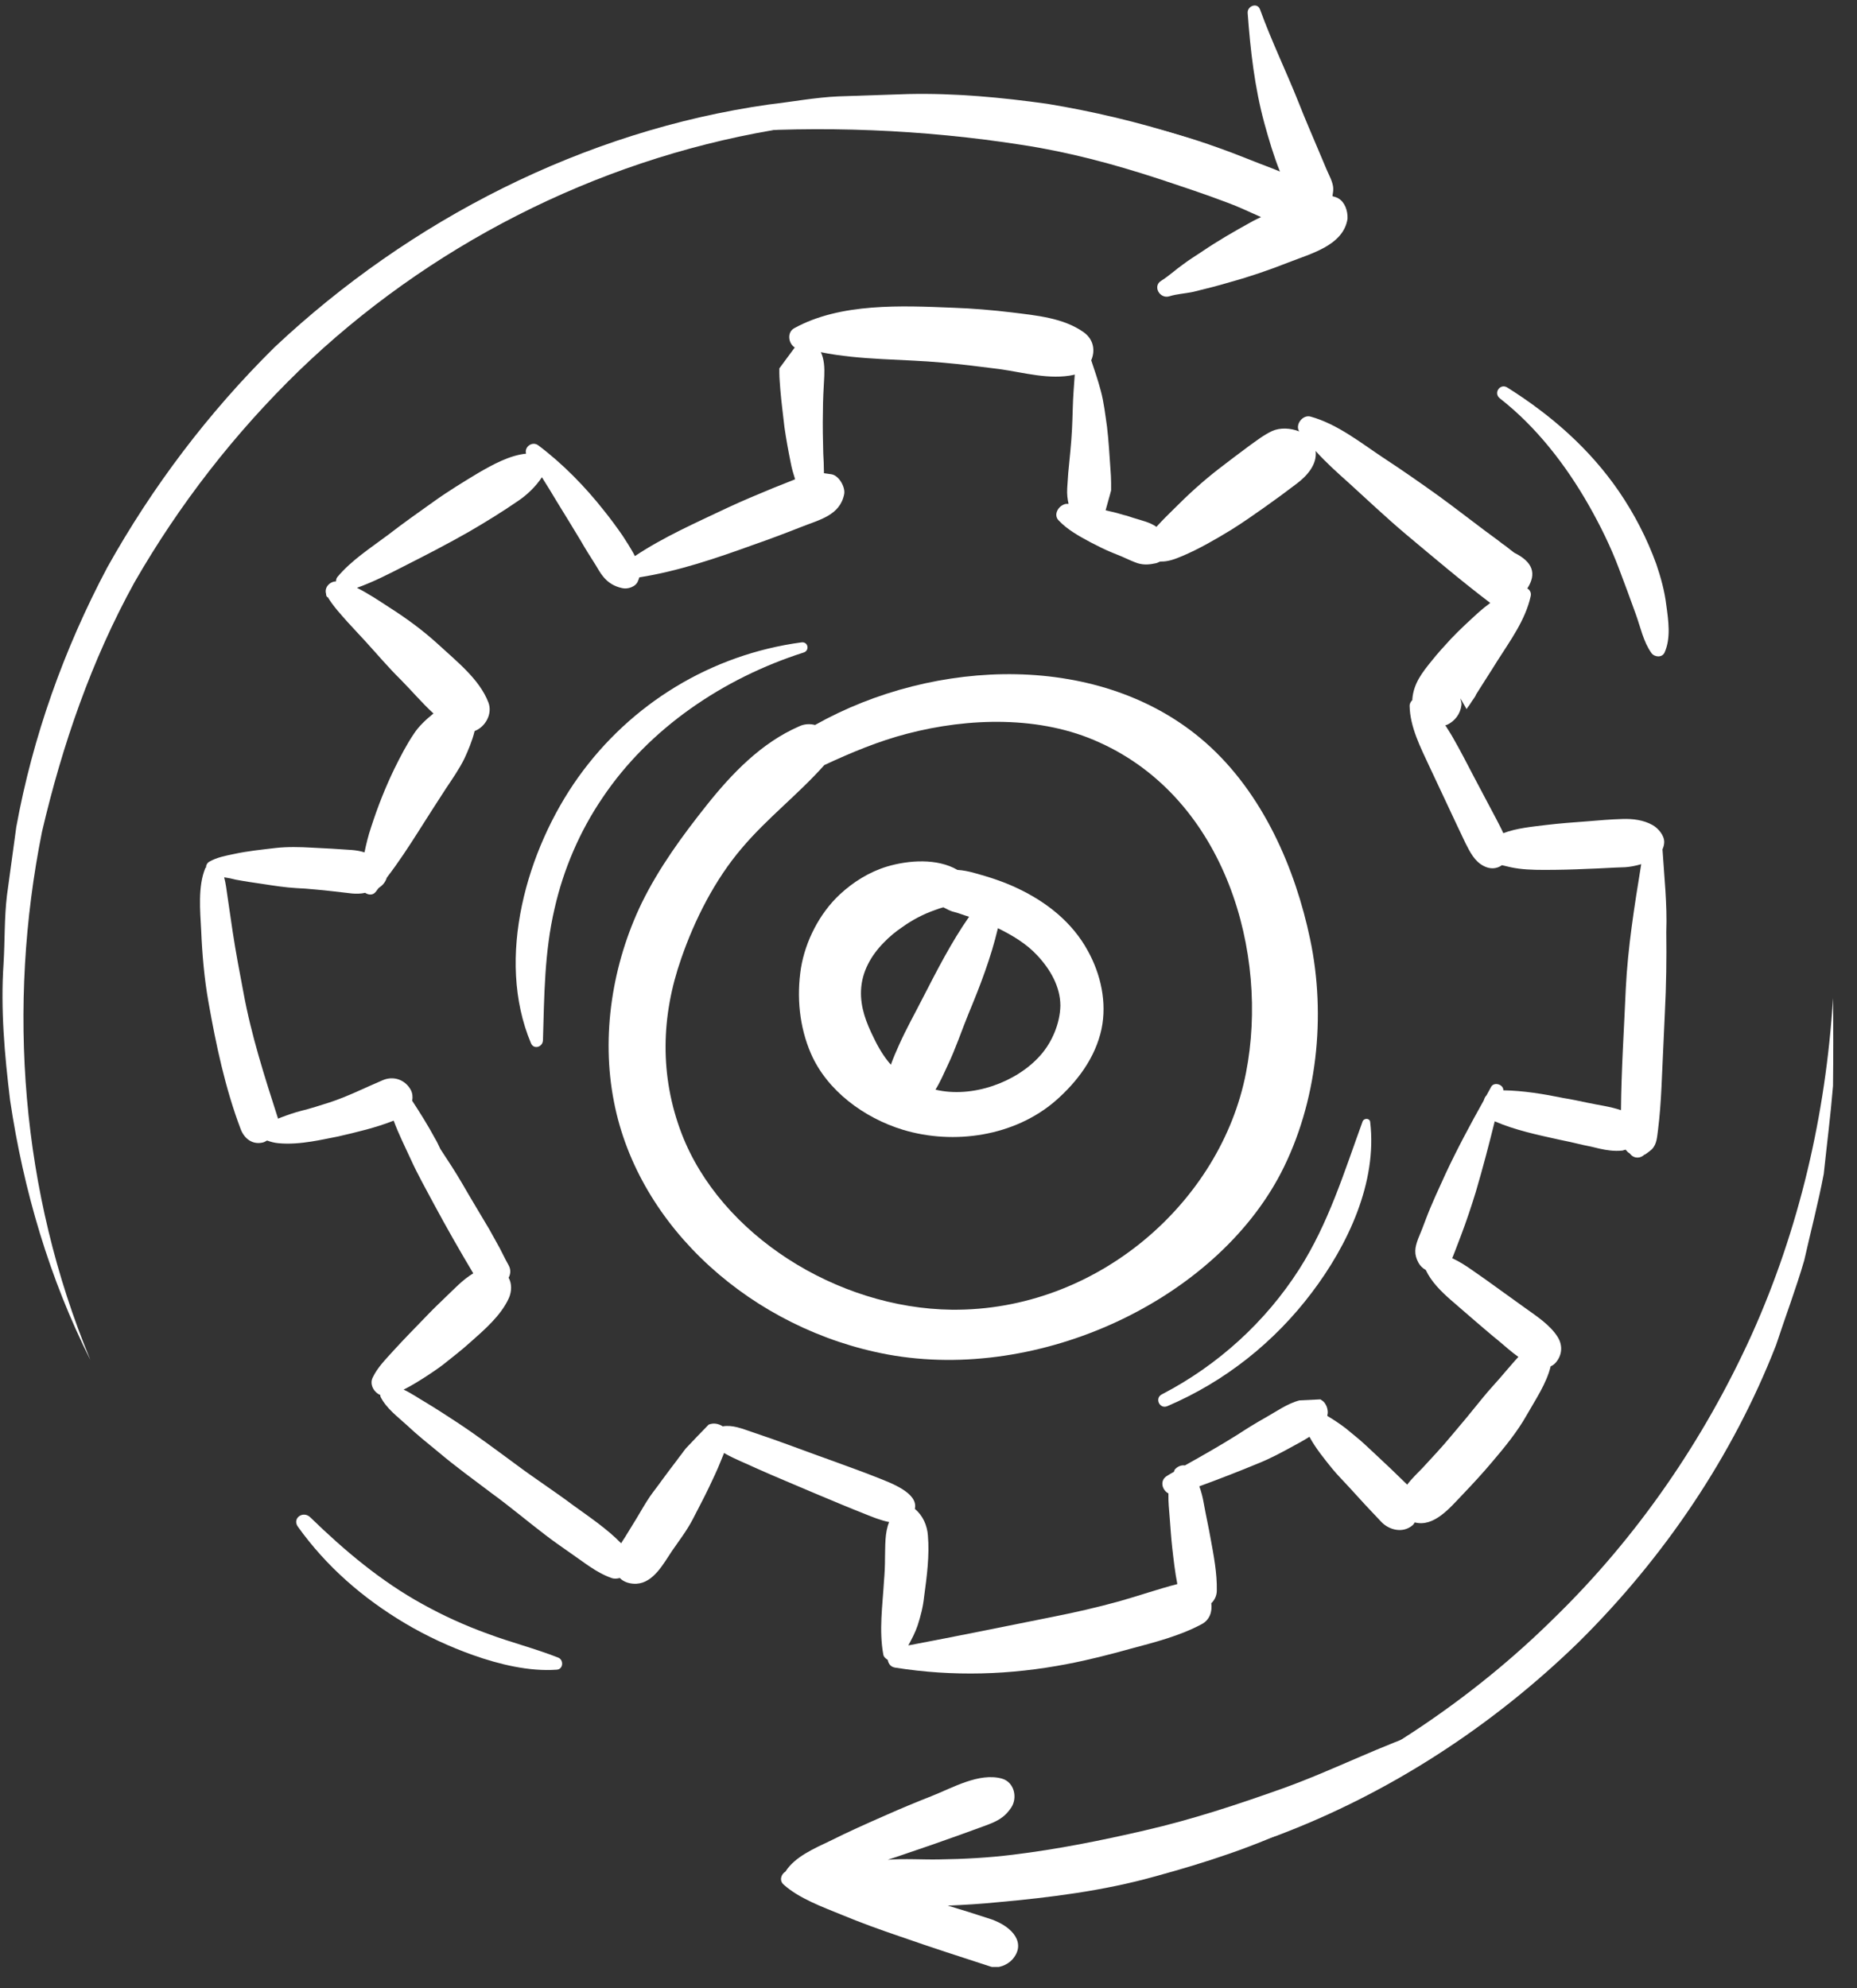
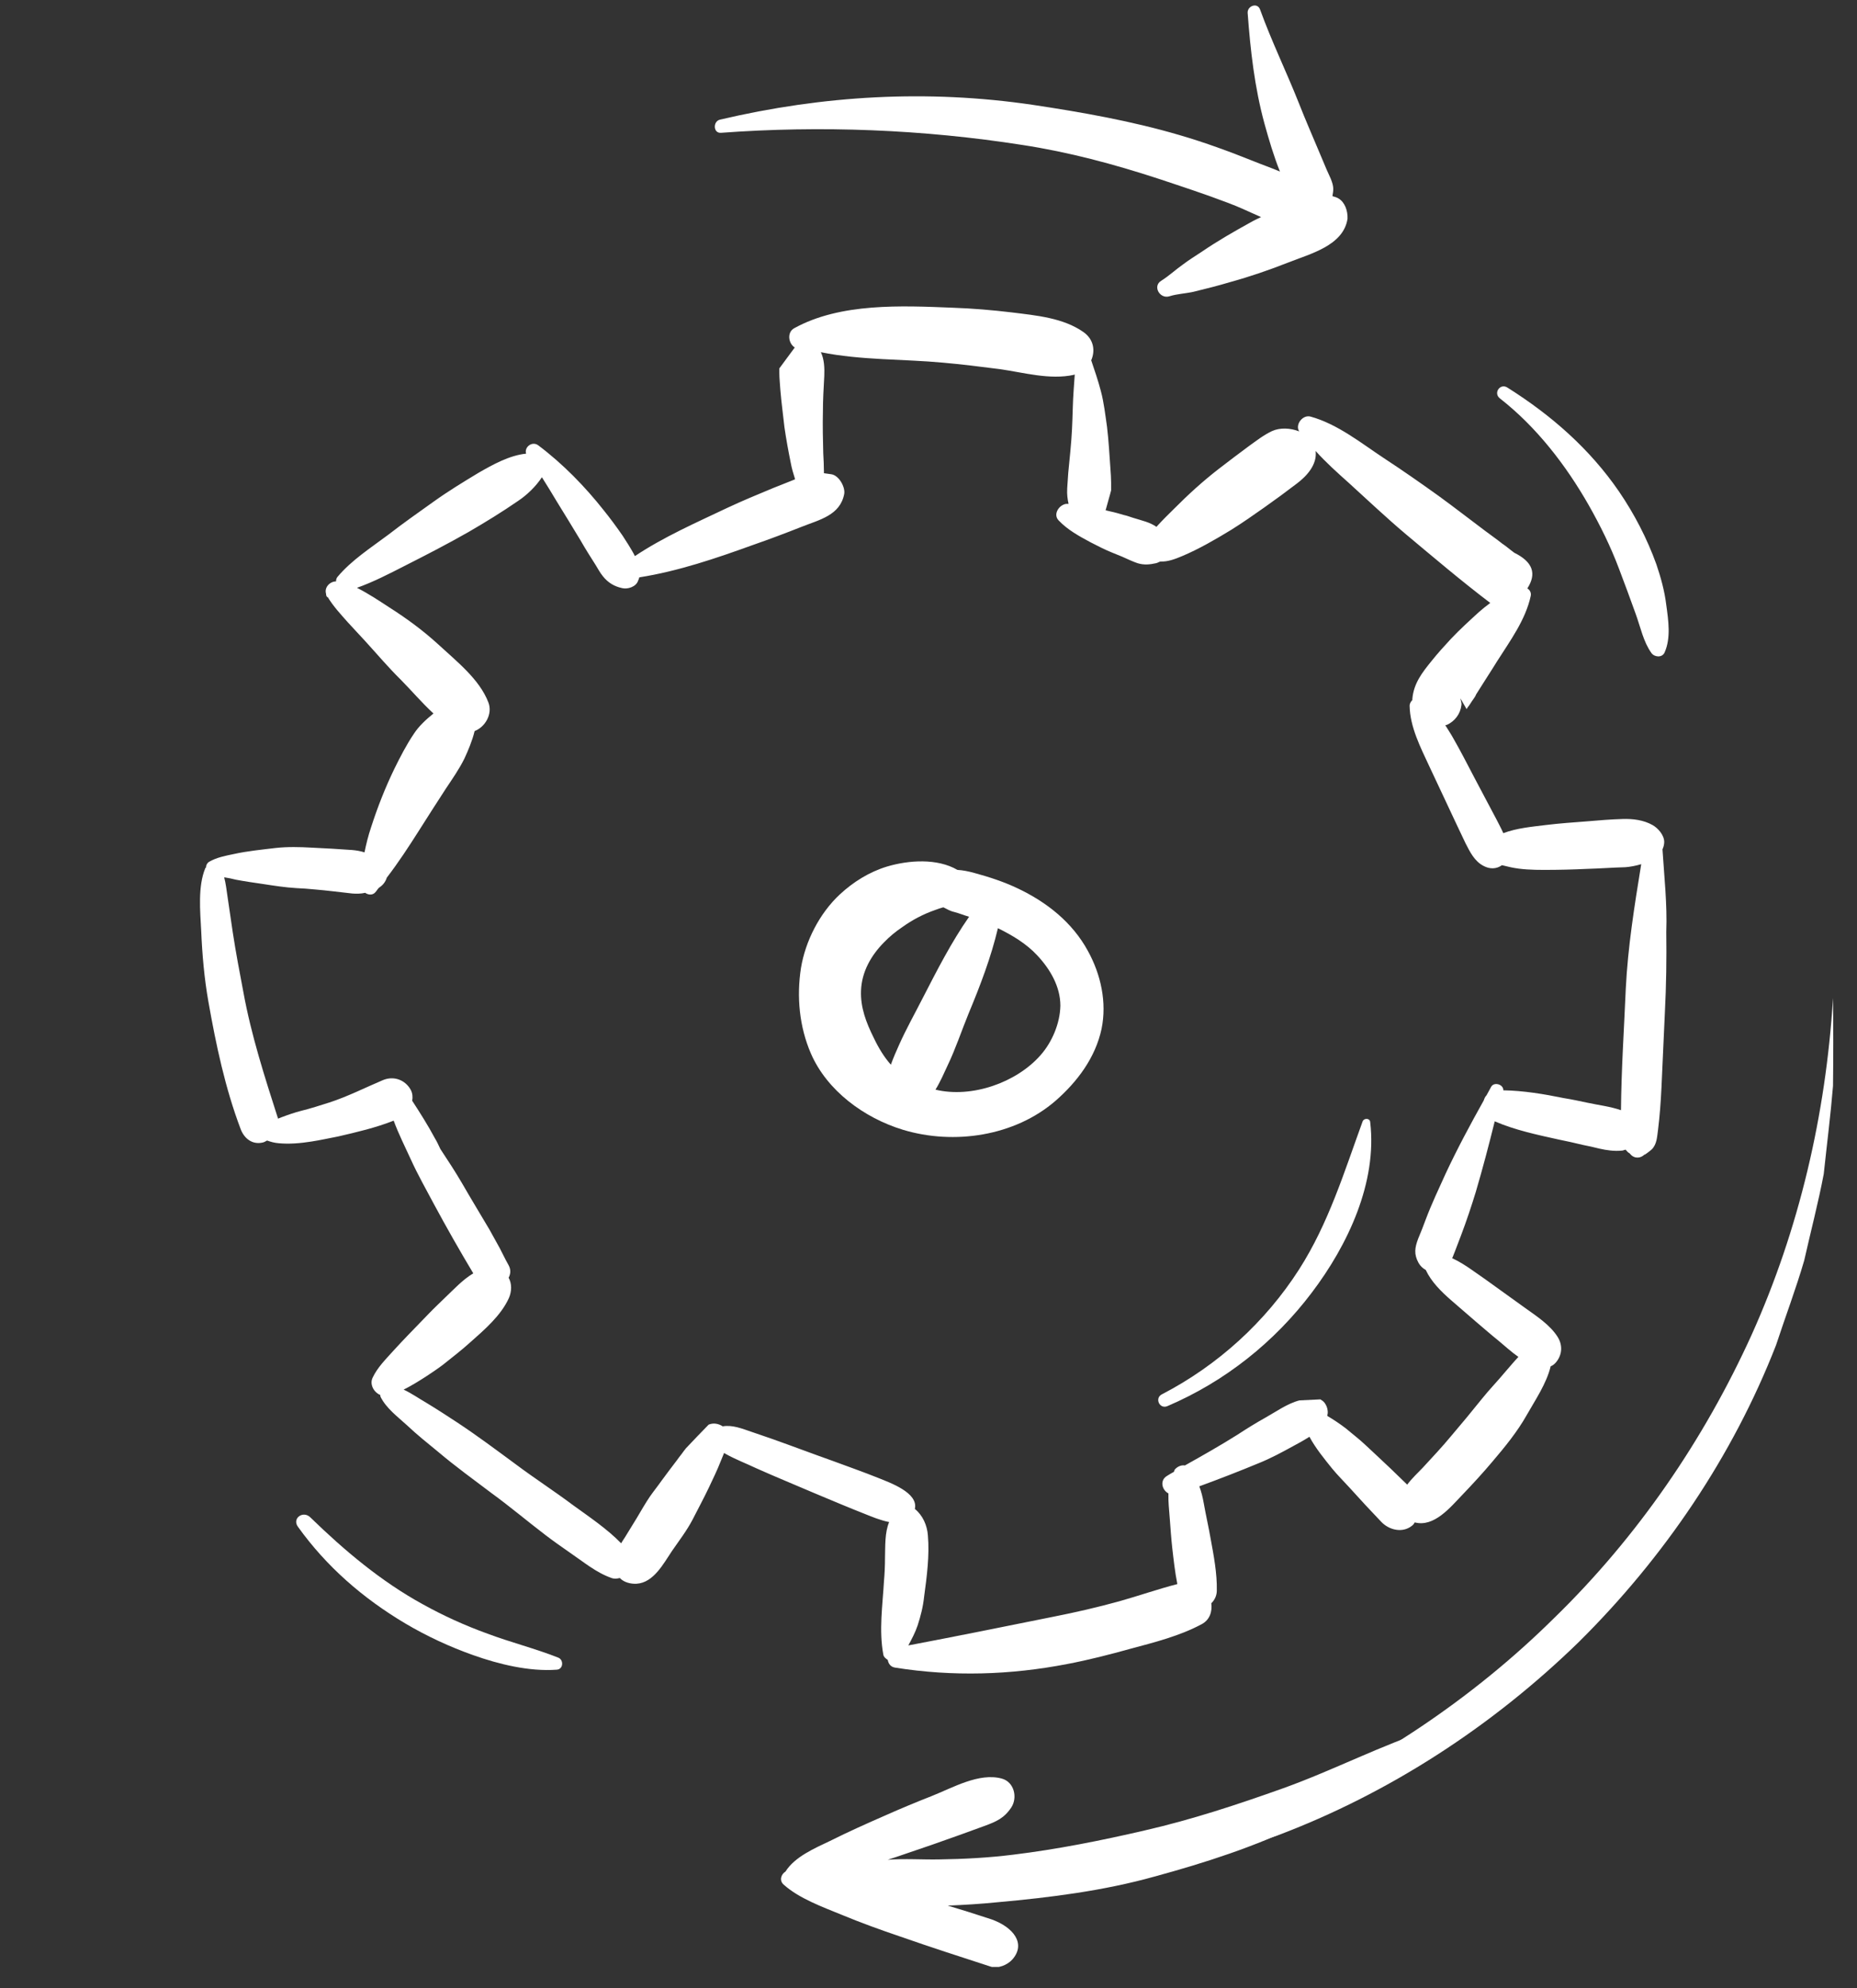
<svg xmlns="http://www.w3.org/2000/svg" width="71" height="76" viewBox="0 0 71 76" fill="none">
  <rect x="0" y="0" width="71" height="76" fill="#333333" stroke="none" />
  <g clip-path="url(#clip0_128_1944)">
    <path fill-rule="evenodd" clip-rule="evenodd" d="M63.563 32.469C63.603 32.379 63.629 32.288 63.629 32.185C63.629 31.928 63.393 31.657 63.183 31.541C62.842 31.348 62.435 31.296 62.042 31.309C61.583 31.322 61.123 31.361 60.677 31.399C60.153 31.438 59.615 31.477 59.09 31.541C58.565 31.606 57.988 31.657 57.477 31.851C57.398 31.67 57.306 31.503 57.214 31.322C56.939 30.794 56.65 30.266 56.375 29.737C56.112 29.235 55.85 28.72 55.561 28.217C55.469 28.05 55.364 27.895 55.26 27.727C55.273 27.715 55.299 27.715 55.312 27.715C55.627 27.573 55.837 27.289 55.876 26.954C55.889 26.864 55.85 26.787 55.837 26.697C55.915 26.838 55.994 26.967 56.073 27.109C56.086 27.083 56.099 27.07 56.112 27.045C56.191 26.954 56.257 26.826 56.335 26.723C56.375 26.671 56.414 26.607 56.44 26.542C56.703 26.117 56.978 25.705 57.24 25.279C57.739 24.494 58.329 23.695 58.526 22.78C58.552 22.651 58.487 22.548 58.395 22.496C58.762 21.93 58.605 21.479 57.896 21.131C57.857 21.105 57.818 21.066 57.778 21.041C57.66 20.95 57.555 20.86 57.437 20.783C57.227 20.615 57.004 20.461 56.781 20.293C56.178 19.842 55.601 19.391 54.997 18.953C54.315 18.464 53.633 17.987 52.924 17.523C52.045 16.943 51.14 16.209 50.104 15.925C49.815 15.848 49.527 16.209 49.658 16.466C49.658 16.479 49.671 16.479 49.671 16.492C49.343 16.363 48.95 16.338 48.635 16.479C48.307 16.634 48.031 16.853 47.743 17.059C47.362 17.343 46.982 17.626 46.601 17.922C45.985 18.399 45.434 18.902 44.883 19.456C44.66 19.675 44.45 19.881 44.24 20.113C44.227 20.126 44.227 20.139 44.214 20.139C43.951 19.958 43.676 19.907 43.309 19.791C43.191 19.752 43.086 19.713 42.968 19.688C42.797 19.636 42.613 19.584 42.43 19.546C42.377 19.533 42.325 19.52 42.272 19.507C42.338 19.25 42.417 19.005 42.482 18.747C42.482 18.708 42.482 18.683 42.482 18.644C42.482 18.579 42.482 18.515 42.482 18.451C42.482 18.27 42.469 18.103 42.456 17.922C42.417 17.381 42.39 16.853 42.325 16.312C42.259 15.861 42.207 15.384 42.089 14.946C41.984 14.547 41.852 14.16 41.721 13.774C41.879 13.413 41.826 12.975 41.42 12.691C40.646 12.15 39.622 12.06 38.691 11.944C37.943 11.854 37.182 11.79 36.435 11.764C34.48 11.686 32.132 11.57 30.361 12.55C30.085 12.704 30.138 13.129 30.387 13.284C30.19 13.555 29.993 13.812 29.797 14.083C29.797 14.134 29.797 14.199 29.797 14.25C29.797 14.469 29.823 14.688 29.836 14.908C29.875 15.384 29.941 15.861 29.993 16.338C30.059 16.789 30.138 17.227 30.23 17.678C30.269 17.897 30.334 18.116 30.4 18.322C30.374 18.335 30.334 18.348 30.308 18.36C30.059 18.464 29.81 18.554 29.561 18.657C28.97 18.902 28.38 19.146 27.803 19.417C26.609 19.984 25.376 20.525 24.274 21.259C24.208 21.118 24.116 20.976 24.024 20.821C23.946 20.706 23.88 20.59 23.802 20.474C23.578 20.151 23.342 19.829 23.093 19.52C22.372 18.605 21.519 17.729 20.574 17.02C20.338 16.853 20.037 17.098 20.115 17.343C19.472 17.407 18.83 17.768 18.292 18.077C17.715 18.425 17.124 18.786 16.586 19.172C16.009 19.584 15.419 19.997 14.855 20.435C14.186 20.937 13.438 21.414 12.9 22.058C12.861 22.11 12.848 22.161 12.848 22.226C12.625 22.226 12.389 22.445 12.467 22.703C12.467 22.754 12.48 22.806 12.52 22.831C12.533 22.831 12.533 22.831 12.533 22.831C12.743 23.179 13.031 23.488 13.294 23.785C13.504 24.017 13.726 24.249 13.95 24.494C14.409 24.996 14.842 25.511 15.327 25.988C15.734 26.4 16.127 26.864 16.573 27.276C16.285 27.508 16.009 27.766 15.825 28.05C15.537 28.475 15.301 28.939 15.078 29.39C14.723 30.124 14.435 30.858 14.186 31.631C14.081 31.941 14.002 32.263 13.936 32.585C13.779 32.533 13.608 32.508 13.464 32.495C12.953 32.456 12.441 32.43 11.916 32.404C11.457 32.379 10.998 32.366 10.539 32.417C10.001 32.482 9.463 32.533 8.938 32.649C8.623 32.714 8.282 32.778 7.994 32.946C7.915 32.997 7.876 33.075 7.876 33.165C7.863 33.178 7.849 33.178 7.849 33.19C7.561 33.886 7.653 34.827 7.692 35.574C7.731 36.489 7.81 37.404 7.968 38.293C8.256 39.929 8.61 41.604 9.201 43.163C9.332 43.511 9.634 43.769 10.04 43.678C10.106 43.665 10.158 43.627 10.211 43.601C10.355 43.653 10.499 43.691 10.657 43.704C11.063 43.743 11.496 43.704 11.903 43.64C12.244 43.588 12.585 43.511 12.926 43.446C13.648 43.279 14.369 43.111 15.052 42.841C15.235 43.343 15.484 43.833 15.707 44.322C15.97 44.902 16.285 45.456 16.586 46.023C17.072 46.925 17.57 47.801 18.095 48.678C17.688 48.922 17.373 49.27 17.032 49.592C16.823 49.798 16.599 50.005 16.39 50.224C16.14 50.481 15.891 50.739 15.642 50.997C15.432 51.216 15.235 51.422 15.025 51.654C14.737 51.976 14.435 52.272 14.251 52.659C14.12 52.916 14.291 53.226 14.54 53.329C14.54 53.355 14.54 53.38 14.553 53.406C14.776 53.844 15.196 54.153 15.563 54.488C15.944 54.849 16.35 55.171 16.757 55.506C17.413 56.06 18.108 56.563 18.79 57.078C19.499 57.593 20.168 58.16 20.863 58.689C21.165 58.92 21.48 59.14 21.794 59.359C22.306 59.706 22.791 60.119 23.382 60.325C23.487 60.364 23.592 60.351 23.697 60.325C23.854 60.492 24.116 60.557 24.339 60.544C24.995 60.505 25.376 59.758 25.691 59.294C25.966 58.895 26.255 58.521 26.478 58.096C26.688 57.684 26.911 57.271 27.107 56.859C27.265 56.524 27.422 56.202 27.553 55.867C27.593 55.764 27.645 55.648 27.685 55.545C27.711 55.558 27.724 55.571 27.75 55.584C28.117 55.79 28.524 55.944 28.905 56.125C29.652 56.46 30.413 56.769 31.161 57.091C31.804 57.361 32.447 57.632 33.102 57.89C33.325 57.98 33.667 58.122 33.995 58.186C33.824 58.598 33.85 59.101 33.837 59.552C33.837 59.848 33.824 60.145 33.798 60.441C33.745 61.369 33.601 62.322 33.772 63.25C33.785 63.34 33.863 63.404 33.942 63.456C33.968 63.598 34.047 63.726 34.231 63.752C36.435 64.1 38.625 64.036 40.816 63.611C41.63 63.456 42.43 63.25 43.217 63.031C44.135 62.786 45.106 62.541 45.945 62.09C46.26 61.923 46.352 61.6 46.313 61.291C46.444 61.162 46.523 60.995 46.523 60.802C46.536 60.145 46.405 59.462 46.286 58.818C46.208 58.367 46.103 57.916 46.024 57.465C45.985 57.246 45.932 57.026 45.854 56.82C46.628 56.537 47.389 56.241 48.136 55.931C48.582 55.751 49.015 55.519 49.435 55.287C49.605 55.197 49.842 55.068 50.065 54.926C50.301 55.364 50.629 55.764 50.93 56.138C51.14 56.395 51.377 56.627 51.599 56.872C51.993 57.31 52.4 57.748 52.806 58.173C53.108 58.495 53.633 58.624 54 58.315C54.039 58.289 54.066 58.238 54.092 58.199C54.827 58.392 55.443 57.632 55.902 57.155C56.296 56.743 56.689 56.318 57.057 55.88C57.529 55.326 58.014 54.733 58.369 54.102C58.697 53.522 59.13 52.891 59.287 52.233C59.379 52.195 59.457 52.13 59.523 52.04C59.733 51.757 59.746 51.409 59.549 51.1C59.261 50.649 58.749 50.314 58.316 50.005C57.962 49.747 57.595 49.489 57.24 49.231C56.926 49 56.611 48.781 56.296 48.562C56.06 48.394 55.797 48.227 55.522 48.098C55.561 48.02 55.587 47.93 55.627 47.84C55.706 47.634 55.784 47.428 55.863 47.221C56.073 46.667 56.257 46.114 56.427 45.559C56.689 44.67 56.926 43.769 57.149 42.867C57.923 43.202 58.775 43.382 59.589 43.562C59.903 43.627 60.205 43.691 60.52 43.769C60.73 43.807 60.94 43.859 61.15 43.91C61.438 43.975 61.714 44.013 62.002 43.987C62.055 43.987 62.094 43.962 62.147 43.949C62.199 43.987 62.225 44.052 62.291 44.078C62.304 44.091 62.317 44.103 62.33 44.116C62.475 44.297 62.724 44.297 62.881 44.129C62.816 44.207 63.104 43.987 63.157 43.936C63.354 43.73 63.354 43.459 63.393 43.189C63.459 42.66 63.498 42.119 63.524 41.578C63.563 40.612 63.616 39.658 63.655 38.692C63.708 37.674 63.721 36.656 63.708 35.626C63.747 34.556 63.629 33.525 63.563 32.469ZM62.16 37.79C62.094 39.336 61.989 40.895 61.976 42.441C61.569 42.3 61.123 42.248 60.704 42.158C60.402 42.093 60.1 42.029 59.785 41.978C59.025 41.823 58.251 41.694 57.477 41.681C57.49 41.462 57.136 41.346 57.017 41.539C56.952 41.656 56.899 41.758 56.834 41.874C56.781 41.926 56.755 41.99 56.729 42.068C56.217 42.983 55.719 43.91 55.273 44.864C55.01 45.444 54.735 46.023 54.512 46.616C54.42 46.861 54.328 47.106 54.223 47.35C54.092 47.698 54.053 47.943 54.236 48.278C54.302 48.394 54.394 48.484 54.512 48.549C54.722 49 55.102 49.373 55.469 49.695C55.797 49.979 56.125 50.262 56.453 50.546C56.729 50.778 57.004 51.022 57.28 51.242C57.529 51.448 57.778 51.679 58.054 51.873C57.883 52.053 57.726 52.246 57.555 52.44C57.267 52.788 56.952 53.11 56.663 53.47C56.27 53.96 55.876 54.437 55.469 54.913C55.128 55.326 54.761 55.712 54.394 56.112C54.21 56.305 53.974 56.524 53.803 56.756C53.37 56.331 52.938 55.919 52.492 55.506C52.282 55.313 52.085 55.12 51.862 54.939C51.731 54.836 51.599 54.72 51.455 54.604C51.219 54.424 50.983 54.269 50.747 54.128C50.76 54.063 50.773 53.999 50.76 53.921C50.747 53.805 50.707 53.715 50.642 53.625C50.602 53.574 50.55 53.535 50.484 53.496C50.222 53.509 49.947 53.522 49.684 53.535C49.225 53.651 48.779 53.973 48.386 54.192C48.018 54.398 47.664 54.617 47.31 54.849C46.654 55.261 45.972 55.648 45.303 56.022C45.158 55.996 45.001 56.073 44.909 56.189C44.896 56.215 44.896 56.241 44.883 56.266C44.791 56.318 44.699 56.369 44.62 56.421C44.332 56.589 44.424 56.962 44.673 57.091C44.673 57.104 44.673 57.117 44.673 57.142C44.673 57.284 44.673 57.426 44.686 57.568C44.699 57.735 44.712 57.89 44.725 58.057C44.752 58.418 44.778 58.792 44.817 59.153C44.87 59.616 44.922 60.093 45.014 60.557C44.266 60.75 43.532 61.008 42.797 61.214C41.957 61.446 41.118 61.639 40.265 61.807C38.415 62.18 36.566 62.554 34.729 62.902C34.86 62.657 34.992 62.412 35.083 62.142C35.201 61.781 35.293 61.42 35.333 61.034C35.438 60.261 35.542 59.462 35.477 58.702C35.451 58.315 35.28 57.928 34.978 57.684C35.123 57.065 34.021 56.679 33.575 56.498C32.998 56.266 32.407 56.06 31.817 55.841C31.056 55.571 30.308 55.287 29.547 55.017C29.272 54.926 28.996 54.823 28.721 54.733C28.38 54.617 27.999 54.462 27.632 54.527C27.475 54.424 27.278 54.385 27.094 54.462C26.806 54.759 26.517 55.055 26.228 55.364L26.137 55.48C26.058 55.596 25.966 55.699 25.887 55.815C25.691 56.073 25.494 56.331 25.297 56.601C25.153 56.807 24.995 57.001 24.851 57.207C24.667 57.477 24.51 57.761 24.339 58.044C24.208 58.251 24.09 58.457 23.959 58.663C23.893 58.779 23.815 58.882 23.749 58.998C23.211 58.444 22.516 57.98 21.912 57.542C21.191 57.001 20.43 56.511 19.709 55.97C18.974 55.429 18.252 54.888 17.491 54.385C17.098 54.128 16.704 53.87 16.298 53.625C16.009 53.458 15.734 53.264 15.432 53.123C15.72 52.981 16.009 52.8 16.271 52.633C16.508 52.478 16.718 52.337 16.941 52.169C17.295 51.886 17.649 51.615 17.99 51.306C18.528 50.829 19.158 50.288 19.459 49.618C19.564 49.373 19.577 49.077 19.446 48.845C19.525 48.703 19.538 48.536 19.446 48.368C19.407 48.304 19.381 48.239 19.341 48.175C19.262 48.02 19.184 47.866 19.105 47.711C18.974 47.479 18.843 47.234 18.712 47.002C18.37 46.423 18.016 45.843 17.675 45.25C17.413 44.799 17.124 44.361 16.836 43.923C16.77 43.781 16.704 43.64 16.626 43.511C16.363 43.021 16.062 42.544 15.76 42.081C15.786 41.939 15.773 41.797 15.707 41.668C15.498 41.282 15.052 41.114 14.632 41.295C13.963 41.578 13.307 41.913 12.598 42.145C12.231 42.261 11.877 42.377 11.509 42.467C11.26 42.532 10.998 42.622 10.762 42.712C10.722 42.725 10.67 42.751 10.631 42.764C10.119 41.166 9.607 39.581 9.306 37.932C9.161 37.172 9.017 36.411 8.899 35.639C8.833 35.188 8.768 34.737 8.702 34.298C8.663 34.041 8.637 33.783 8.571 33.538C8.728 33.564 8.873 33.59 9.017 33.629C9.358 33.693 9.712 33.745 10.066 33.796C10.486 33.86 10.893 33.925 11.326 33.951C11.562 33.964 11.798 33.976 12.034 34.002C12.507 34.041 12.979 34.105 13.464 34.157C13.622 34.17 13.792 34.17 13.963 34.131C14.068 34.208 14.238 34.234 14.343 34.118C14.396 34.067 14.435 33.989 14.487 33.938C14.632 33.847 14.737 33.719 14.789 33.551C15.235 32.971 15.629 32.366 16.022 31.747C16.363 31.206 16.704 30.678 17.046 30.15C17.295 29.776 17.557 29.402 17.754 29.003C17.898 28.694 18.056 28.32 18.147 27.947C18.554 27.792 18.843 27.289 18.672 26.851C18.331 25.962 17.452 25.279 16.757 24.635C16.18 24.107 15.55 23.643 14.881 23.218C14.487 22.96 14.081 22.69 13.648 22.471C14.264 22.252 14.868 21.942 15.445 21.646C16.285 21.221 17.111 20.796 17.924 20.332C18.567 19.958 19.197 19.572 19.814 19.146C20.141 18.927 20.483 18.605 20.719 18.244C20.915 18.554 21.112 18.876 21.296 19.185C21.598 19.675 21.899 20.164 22.201 20.667C22.385 20.989 22.581 21.298 22.778 21.607C22.844 21.71 22.936 21.891 23.054 22.033C23.25 22.277 23.487 22.419 23.788 22.483C23.998 22.535 24.313 22.432 24.392 22.213C24.418 22.161 24.431 22.11 24.444 22.071C25.927 21.839 27.396 21.337 28.787 20.834C29.416 20.615 30.033 20.383 30.649 20.139C31.331 19.868 32.119 19.701 32.276 18.889C32.328 18.631 32.079 18.167 31.777 18.129C31.673 18.116 31.581 18.103 31.502 18.09C31.502 18.077 31.502 18.064 31.502 18.051C31.502 17.806 31.489 17.575 31.476 17.33C31.463 16.802 31.45 16.273 31.463 15.745C31.463 15.294 31.489 14.843 31.515 14.379C31.528 14.07 31.515 13.735 31.384 13.464C32.906 13.774 34.532 13.722 36.054 13.864C36.776 13.928 37.497 14.018 38.206 14.109C39.137 14.238 40.134 14.534 41.065 14.328C41.078 14.328 41.078 14.315 41.092 14.315C41.078 14.508 41.065 14.688 41.052 14.882C41.013 15.384 41.013 15.9 40.987 16.402C40.96 16.969 40.895 17.523 40.842 18.09C40.829 18.283 40.816 18.477 40.803 18.67C40.79 18.902 40.816 19.082 40.855 19.262C40.829 19.262 40.79 19.262 40.764 19.262C40.488 19.301 40.252 19.662 40.475 19.894C40.816 20.255 41.262 20.499 41.695 20.731C41.971 20.873 42.246 21.015 42.535 21.131C42.771 21.221 43.007 21.324 43.23 21.427C43.322 21.466 43.414 21.504 43.492 21.53C43.742 21.607 43.965 21.582 44.201 21.53C44.266 21.517 44.306 21.479 44.371 21.466C44.647 21.479 44.922 21.375 45.198 21.259C45.84 20.989 46.483 20.615 47.074 20.255C47.507 19.984 47.913 19.701 48.333 19.404C48.753 19.108 49.173 18.799 49.579 18.489C49.973 18.193 50.366 17.755 50.301 17.24C50.694 17.678 51.14 18.077 51.573 18.464C52.295 19.121 53.003 19.791 53.751 20.422C54.813 21.311 55.876 22.213 56.978 23.05C56.821 23.166 56.676 23.282 56.545 23.398C56.178 23.733 55.81 24.068 55.469 24.429C55.22 24.7 54.971 24.97 54.735 25.267C54.381 25.705 54.053 26.117 54 26.71C54 26.723 54 26.748 54 26.761C53.948 26.813 53.895 26.89 53.895 26.98C53.908 27.792 54.315 28.578 54.656 29.312C54.892 29.815 55.128 30.317 55.364 30.82C55.587 31.296 55.81 31.773 56.033 32.237C56.204 32.572 56.375 32.92 56.716 33.1C56.952 33.229 57.214 33.229 57.424 33.075C57.529 33.1 57.647 33.126 57.752 33.152C58.159 33.242 58.605 33.255 59.038 33.255C59.589 33.255 60.14 33.242 60.677 33.216C61.163 33.203 61.648 33.165 62.147 33.152C62.317 33.139 62.54 33.1 62.75 33.036C62.488 34.646 62.239 36.205 62.16 37.79Z" fill="white" />
-     <path fill-rule="evenodd" clip-rule="evenodd" d="M50.092 35.909C49.528 33.216 48.294 30.33 46.104 28.397C42.129 24.893 35.74 25.138 31.162 27.715C30.965 27.663 30.742 27.676 30.558 27.766C29.102 28.397 27.974 29.583 27.029 30.768C26.085 31.953 25.193 33.178 24.537 34.517C23.409 36.85 22.976 39.594 23.474 42.119C24.406 46.938 28.787 50.829 33.956 51.783C39.754 52.839 46.445 49.708 48.977 44.838C50.367 42.145 50.708 38.834 50.092 35.909ZM47.639 41.011C46.681 45.946 41.958 50.12 36.396 50.069C31.988 50.017 27.541 47.196 26.059 43.33C25.219 41.127 25.272 38.847 26.046 36.643C26.557 35.162 27.331 33.629 28.368 32.417C29.325 31.284 30.532 30.356 31.516 29.248C32.539 28.771 33.589 28.333 34.678 28.05C37.039 27.431 39.794 27.354 42.037 28.384C46.865 30.562 48.531 36.45 47.639 41.011Z" fill="white" />
    <path fill-rule="evenodd" clip-rule="evenodd" d="M41.591 36.347C41.001 35.265 40.03 34.492 38.915 33.964C38.377 33.706 37.813 33.525 37.249 33.371C37.013 33.306 36.816 33.268 36.606 33.255C35.832 32.804 34.743 32.881 33.917 33.126C33.235 33.332 32.618 33.719 32.107 34.195C31.333 34.917 30.795 35.974 30.624 37.004C30.454 38.099 30.559 39.246 31.005 40.277C31.621 41.694 33.038 42.738 34.52 43.189C36.475 43.781 38.797 43.434 40.358 42.081C41.198 41.346 41.88 40.431 42.116 39.336C42.326 38.318 42.09 37.249 41.591 36.347ZM32.92 37.867C32.946 37.159 33.3 36.528 33.799 36.025C34.009 35.806 34.245 35.613 34.494 35.445C34.888 35.162 35.307 34.943 35.754 34.788C35.858 34.749 35.963 34.711 36.068 34.685C36.2 34.749 36.318 34.827 36.488 34.865C36.685 34.917 36.869 34.994 37.052 35.046C36.37 36.025 35.832 37.081 35.281 38.151C34.98 38.744 34.652 39.323 34.376 39.942C34.271 40.174 34.153 40.444 34.061 40.702C33.799 40.406 33.589 40.058 33.405 39.671C33.117 39.092 32.894 38.512 32.92 37.867ZM39.781 40.341C38.863 41.385 37.157 41.99 35.767 41.656C35.95 41.359 36.095 41.024 36.226 40.741C36.541 40.084 36.764 39.401 37.039 38.731C37.485 37.661 37.892 36.592 38.154 35.484C38.705 35.754 39.243 36.077 39.65 36.515C40.148 37.043 40.542 37.713 40.542 38.447C40.529 39.117 40.227 39.839 39.781 40.341Z" fill="white" />
-     <path d="M3.455 51.989C1.894 48.884 0.897 45.508 0.385 42.055C0.176 40.328 0.018 38.576 0.136 36.837C0.189 35.961 0.162 35.084 0.267 34.221L0.622 31.619C1.251 28.166 2.445 24.816 4.098 21.698C5.816 18.618 7.968 15.771 10.5 13.271C15.668 8.414 22.32 4.999 29.403 3.994C30.296 3.891 31.174 3.724 32.053 3.685L34.73 3.595C36.514 3.556 38.285 3.724 40.042 3.969C43.545 4.548 46.956 5.605 50.078 7.203C43.598 4.484 36.382 3.711 29.561 4.974C22.726 6.146 16.337 9.432 11.418 14.186C8.965 16.57 6.853 19.288 5.147 22.252C3.495 25.241 2.379 28.488 1.605 31.799C0.267 38.473 0.792 45.572 3.455 51.989Z" fill="white" />
    <path d="M70.083 38.151C70.096 39.272 70.096 40.393 70.083 41.514C69.991 42.635 69.847 43.756 69.729 44.877C69.519 45.985 69.23 47.08 68.981 48.188C68.666 49.27 68.26 50.34 67.905 51.422C66.252 55.661 63.629 59.539 60.362 62.773C57.07 65.981 53.121 68.558 48.805 70.181C47.703 70.529 46.627 70.929 45.512 71.238C44.384 71.483 43.269 71.766 42.141 71.972C40.999 72.088 39.858 72.23 38.717 72.32C37.576 72.333 36.421 72.333 35.293 72.32C39.845 72.05 44.305 71.045 48.411 69.254C52.504 67.463 56.282 64.963 59.431 61.845C62.606 58.753 65.15 55.042 66.974 51.022C68.784 47.002 69.808 42.622 70.083 38.151Z" fill="white" />
-     <path fill-rule="evenodd" clip-rule="evenodd" d="M30.637 24.558C27.187 25.022 24.117 26.903 22.11 29.712C20.142 32.469 18.935 36.631 20.299 39.877C20.404 40.135 20.745 40.032 20.759 39.774C20.811 38.061 20.811 36.411 21.205 34.724C21.546 33.229 22.162 31.786 23.028 30.511C24.812 27.843 27.659 25.924 30.729 24.944C30.965 24.867 30.899 24.519 30.637 24.558Z" fill="white" />
    <path fill-rule="evenodd" clip-rule="evenodd" d="M52.387 42.892C52.374 42.738 52.151 42.738 52.099 42.867C51.39 44.812 50.8 46.758 49.672 48.523C48.386 50.533 46.562 52.195 44.424 53.303C44.136 53.445 44.332 53.883 44.634 53.754C46.838 52.813 48.727 51.306 50.157 49.412C51.534 47.595 52.663 45.199 52.387 42.892Z" fill="white" />
    <path fill-rule="evenodd" clip-rule="evenodd" d="M51.18 7.589C51.101 7.538 51.022 7.525 50.944 7.499C50.983 7.254 51.009 7.151 50.878 6.829C50.826 6.713 50.773 6.597 50.721 6.481C50.642 6.288 50.55 6.082 50.471 5.888C50.196 5.231 49.907 4.574 49.645 3.904C49.173 2.719 48.609 1.559 48.176 0.361C48.071 0.078 47.677 0.232 47.703 0.503C47.808 1.92 47.966 3.337 48.346 4.729C48.517 5.347 48.7 5.966 48.937 6.558C48.609 6.417 48.268 6.301 47.953 6.172C47.021 5.798 46.077 5.45 45.106 5.167C43.269 4.626 41.367 4.291 39.478 4.007C35.451 3.415 31.476 3.647 27.527 4.574C27.252 4.639 27.265 5.102 27.567 5.077C31.397 4.793 35.293 4.948 39.085 5.541C40.856 5.811 42.587 6.275 44.28 6.829C45.172 7.125 46.077 7.422 46.956 7.757C47.376 7.911 47.795 8.117 48.215 8.298C48.084 8.362 47.94 8.427 47.808 8.504C47.179 8.852 46.549 9.213 45.946 9.625C45.696 9.792 45.46 9.934 45.224 10.114C44.949 10.308 44.686 10.553 44.398 10.733C44.056 10.939 44.345 11.442 44.712 11.326C45.001 11.235 45.316 11.223 45.618 11.158C46.09 11.042 46.562 10.926 47.034 10.784C47.782 10.578 48.53 10.321 49.251 10.037C50.091 9.702 51.364 9.393 51.521 8.362C51.534 8.053 51.416 7.731 51.18 7.589Z" fill="white" />
    <path fill-rule="evenodd" clip-rule="evenodd" d="M54.8 66.071C52.832 66.703 50.996 67.669 49.054 68.365C47.322 68.983 45.565 69.563 43.767 69.975C42.101 70.362 40.422 70.697 38.73 70.903C37.798 71.019 36.854 71.07 35.909 71.083C35.28 71.096 34.584 71.045 33.942 71.096C34.165 71.019 34.388 70.954 34.597 70.877C35.293 70.645 35.988 70.4 36.67 70.156C36.985 70.04 37.313 69.924 37.628 69.808C38.087 69.64 38.389 69.511 38.664 69.099C38.913 68.725 38.782 68.12 38.297 67.991C37.431 67.759 36.434 68.339 35.621 68.661C35.03 68.893 34.44 69.138 33.863 69.395C33.154 69.705 32.433 70.027 31.738 70.375C31.147 70.658 30.387 70.98 30.032 71.547C29.862 71.65 29.783 71.895 29.967 72.05C30.557 72.578 31.449 72.9 32.171 73.196C32.918 73.506 33.666 73.776 34.427 74.034C35.568 74.433 36.723 74.807 37.877 75.181C38.153 75.271 38.52 75.116 38.704 74.91C39.241 74.305 38.743 73.673 37.916 73.377C37.615 73.274 37.3 73.183 36.998 73.081C36.749 73.003 36.487 72.926 36.237 72.849C36.867 72.823 37.51 72.784 38.139 72.72C40.16 72.539 42.193 72.282 44.135 71.74C46.076 71.212 47.991 70.594 49.789 69.718C51.612 68.829 53.541 67.824 54.957 66.355C55.102 66.226 54.97 66.007 54.8 66.071Z" fill="white" />
    <path fill-rule="evenodd" clip-rule="evenodd" d="M21.336 63.366C20.457 63.018 19.526 62.786 18.634 62.451C17.781 62.142 16.954 61.768 16.167 61.33C14.567 60.454 13.163 59.268 11.864 58.006C11.589 57.735 11.156 58.044 11.392 58.367C12.481 59.887 13.872 61.098 15.498 62.064C16.325 62.554 17.191 62.953 18.096 63.276C19.08 63.623 20.234 63.907 21.284 63.83C21.546 63.817 21.559 63.443 21.336 63.366Z" fill="white" />
    <path fill-rule="evenodd" clip-rule="evenodd" d="M63.708 23.128C63.643 22.587 63.498 22.071 63.328 21.569C62.974 20.59 62.488 19.649 61.898 18.786C60.783 17.162 59.314 15.874 57.635 14.817C57.359 14.637 57.084 15.023 57.346 15.23C58.75 16.325 59.878 17.794 60.744 19.314C61.19 20.1 61.583 20.899 61.898 21.736C62.121 22.316 62.331 22.896 62.541 23.476C62.724 23.978 62.83 24.532 63.144 24.97C63.262 25.125 63.551 25.151 63.643 24.944C63.892 24.39 63.787 23.707 63.708 23.128Z" fill="white" />
  </g>
  <defs>
    <clipPath id="clip0_128_1944">
      <rect width="70" height="75" fill="white" transform="translate(0.098 0.194)" />
    </clipPath>
  </defs>
</svg>